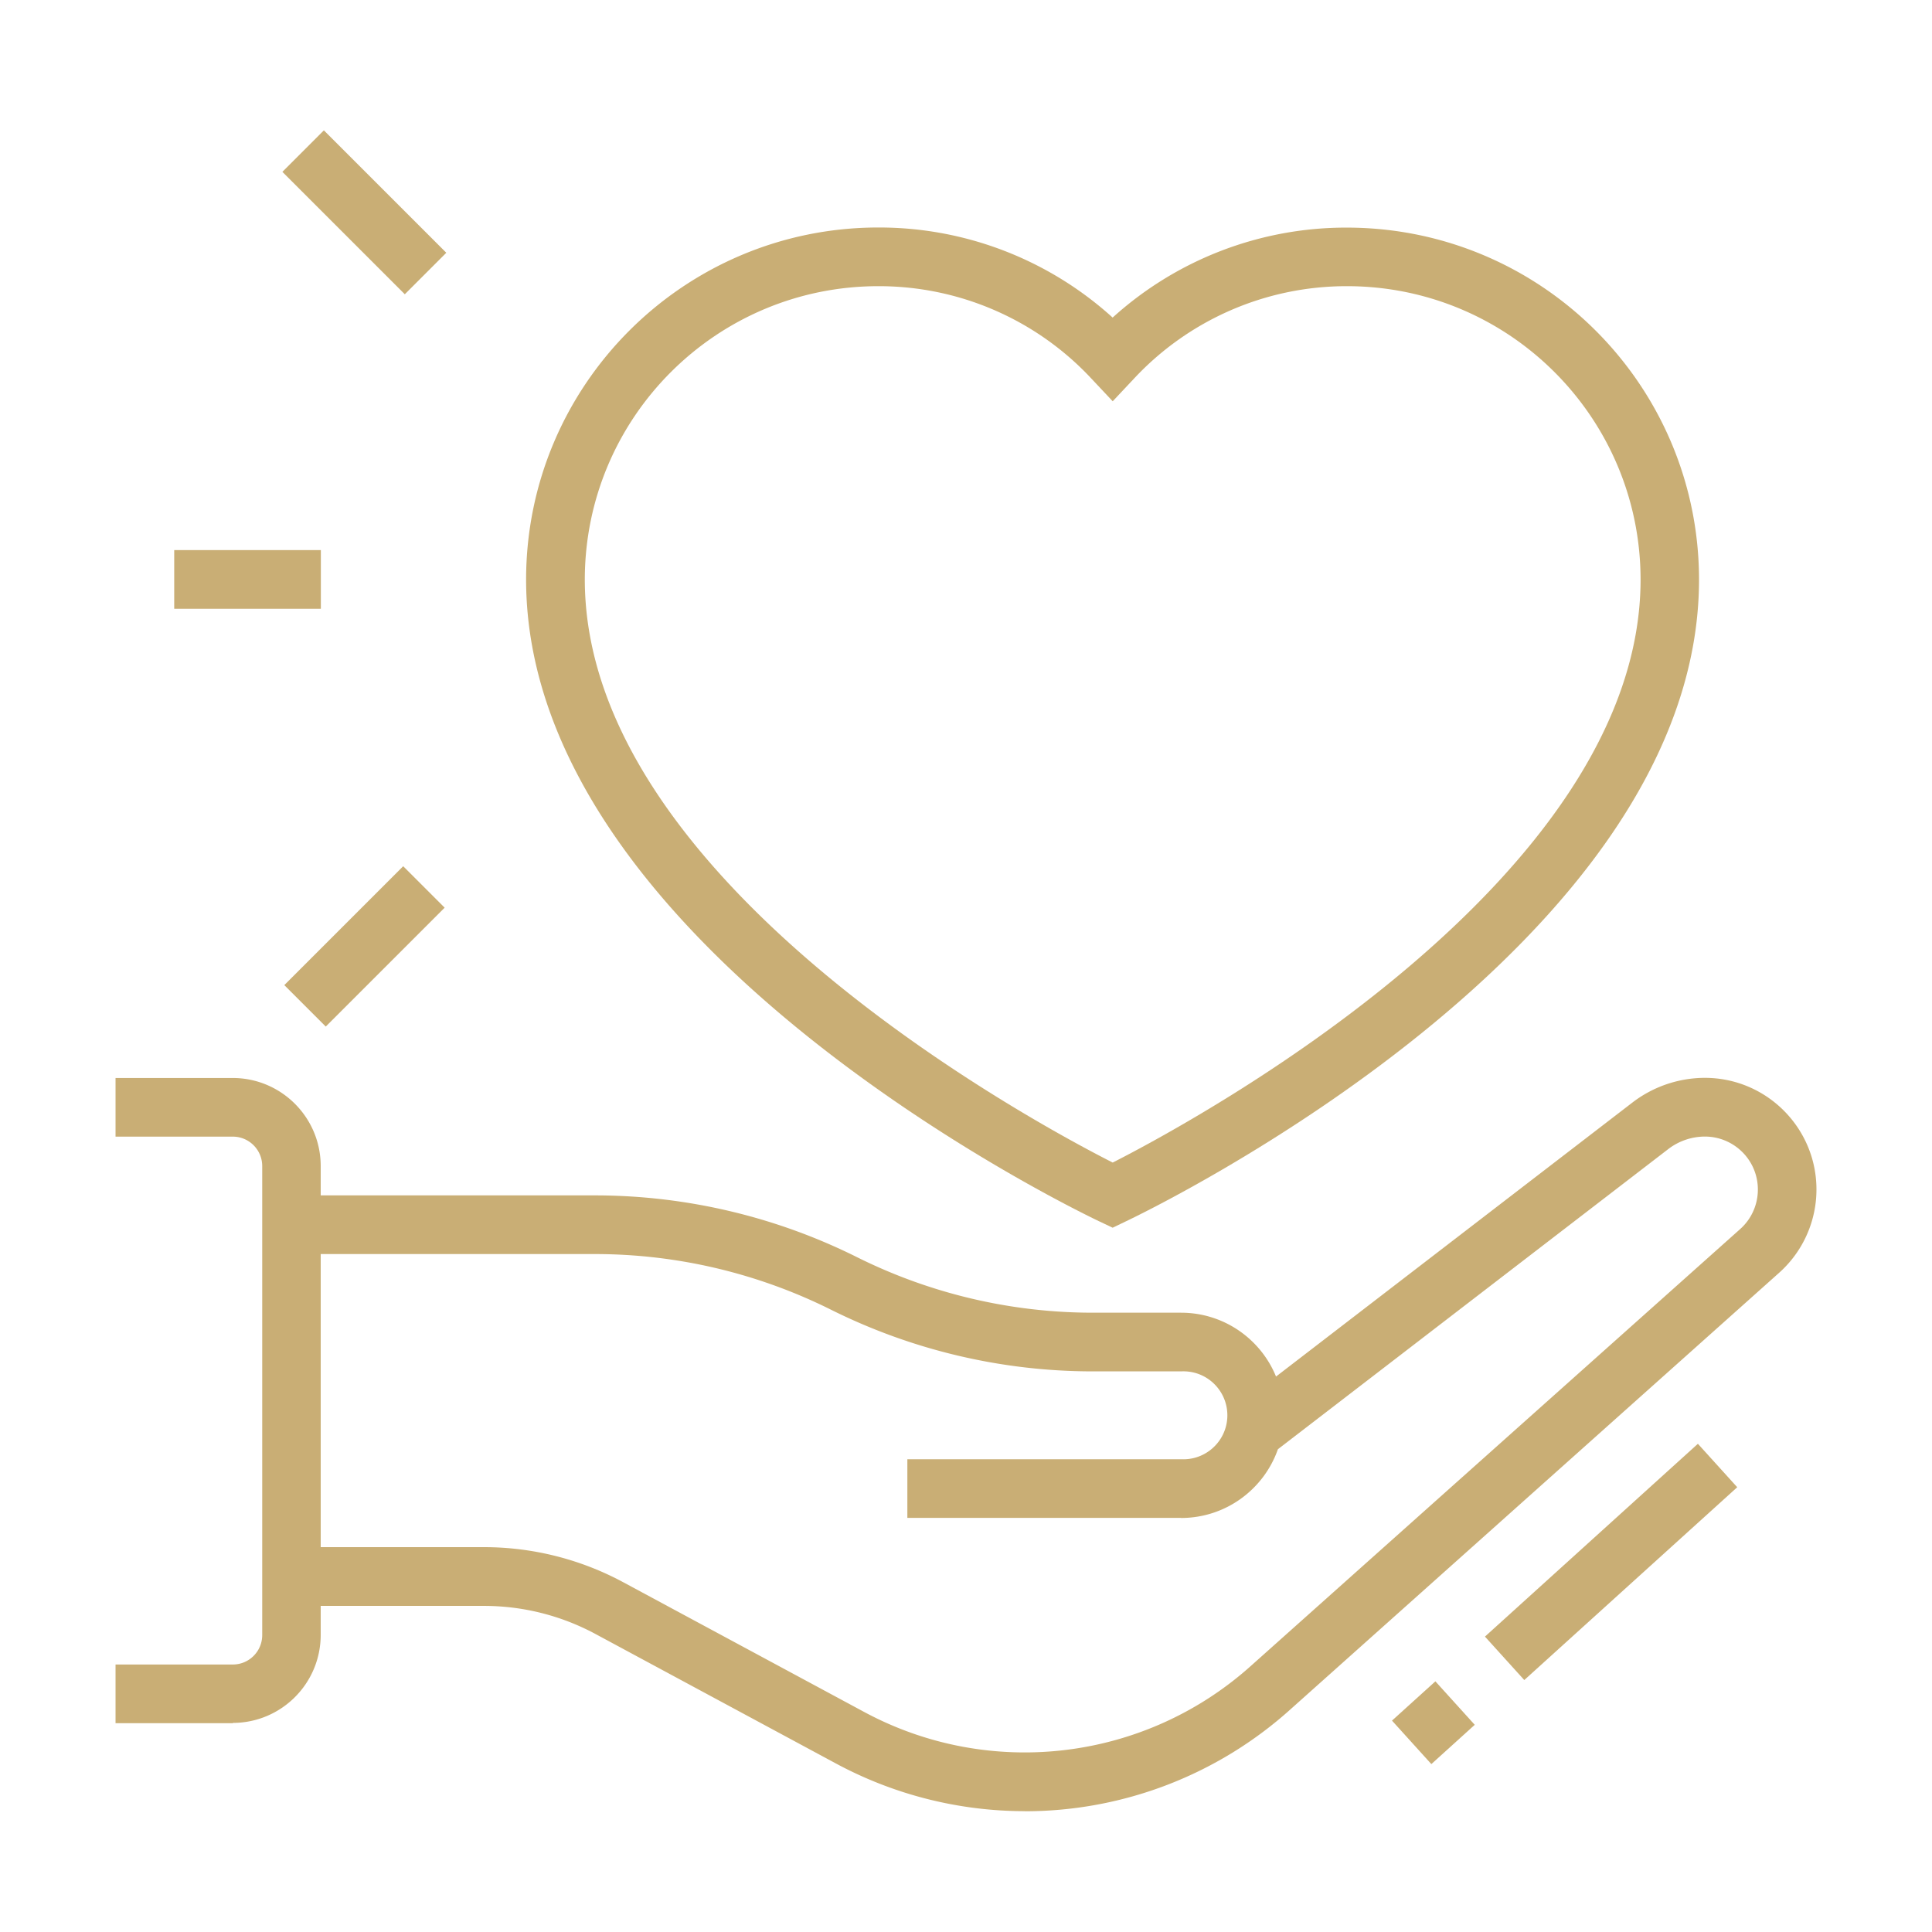
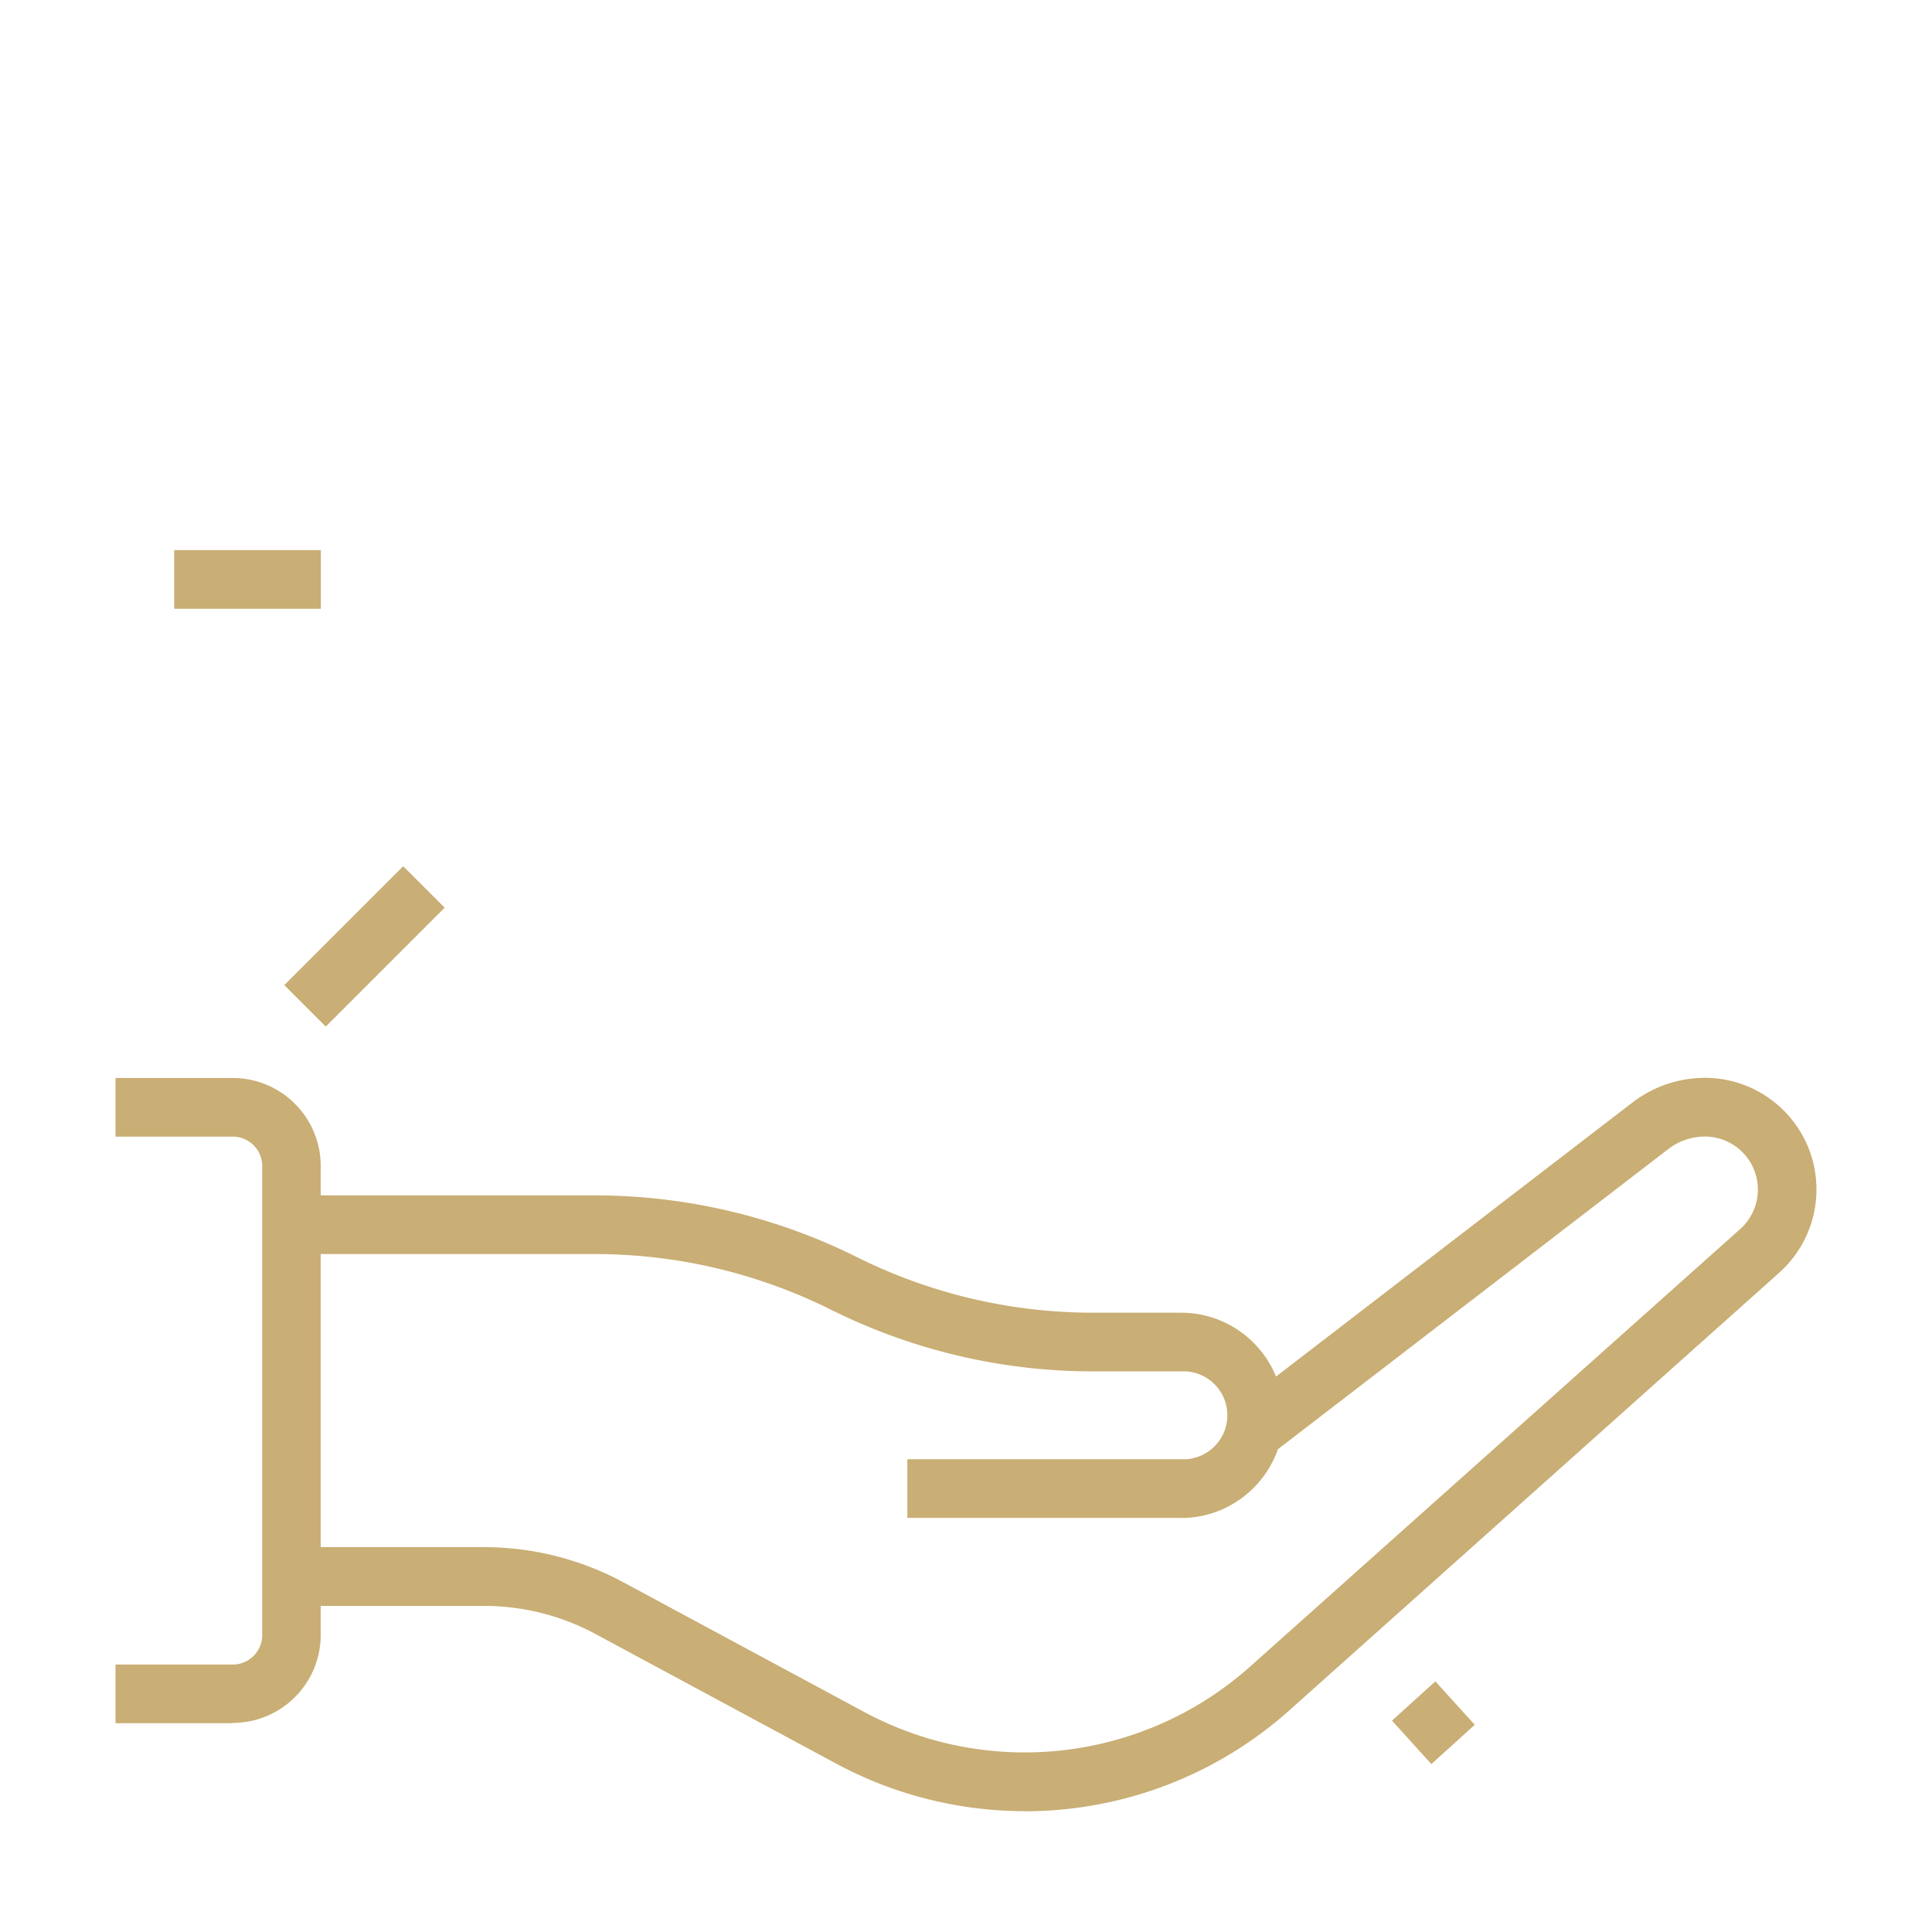
<svg xmlns="http://www.w3.org/2000/svg" id="Calque_1" viewBox="0 0 512 512">
  <defs>
    <style>
            .cls-1{fill:#c9ae75;stroke-width:0}
        </style>
  </defs>
  <path id="Rectangle_3219" class="cls-1" transform="rotate(-42.15 379.864 456.532)" d="M372.1 448.76h15.51v15.54H372.1z" />
-   <path id="Rectangle_3220" class="cls-1" transform="rotate(-42.16 426.978 413.914)" d="M388.89 406.14h76.13v15.53h-76.13z" />
  <g id="Groupe_15131">
    <g id="Groupe_15133">
      <path class="cls-1" d="M451.8 285.64c-6.92.02-13.65 2.3-19.15 6.51l-94.49 72.65c-4.05-9.93-13.8-16.92-25.18-16.92h-23.54c-21.63-.03-42.97-5.07-62.33-14.72a155.731 155.731 0 0 0-69.32-16.37h-72.8v-7.83c-.03-12.84-10.43-23.25-23.28-23.28H30.62v15.54h31.09c4.29.01 7.77 3.49 7.78 7.78v124.34c-.01 4.29-3.49 7.77-7.78 7.77H30.62v15.55h31.09v-.07c12.85-.03 23.25-10.43 23.28-23.28v-7.73h43.32c10.29.01 20.41 2.56 29.47 7.43l63.84 34.38a105.71 105.71 0 0 0 49.93 12.59v.02c26.1.02 51.27-9.67 70.63-27.18L471.5 337.29a29.597 29.597 0 0 0 9.88-22.06c0-16.34-13.24-29.58-29.58-29.59Zm9.37 40.07L331.8 441.21c-28.18 25.49-69.35 30.48-102.8 12.47l-63.83-34.37c-11.33-6.1-24-9.29-36.86-9.3H84.99v-77.67h72.81c21.65.02 42.99 5.07 62.37 14.72a155.69 155.69 0 0 0 69.31 16.37h23.54c.39-.02.78-.02 1.18 0 6.43.32 11.37 5.8 11.05 12.23-.33 6.43-5.81 11.37-12.23 11.05h-72.56v15.54h72.56l-.04.03c11.87 0 21.97-7.61 25.68-18.22l103.47-79.56c2.78-2.13 6.18-3.29 9.69-3.3 4 0 7.8 1.71 10.47 4.69 5.16 5.78 4.66 14.65-1.12 19.82Z" />
-       <path id="Tracé_20870" class="cls-1" d="m294.87 325.36-3.33-1.58c-6.22-2.94-152.12-73.17-152.12-170.23.06-51.49 41.78-93.21 93.27-93.26a92.133 92.133 0 0 1 62.17 23.87 92.142 92.142 0 0 1 62.17-23.84c51.46.07 93.16 41.77 93.23 93.23 0 97.06-145.9 167.29-152.12 170.23l-3.29 1.58ZM232.7 75.84c-42.9.05-77.67 34.82-77.72 77.72 0 79.79 118.35 143.59 139.9 154.53 21.52-10.95 139.89-74.82 139.89-154.53-.05-42.9-34.82-77.67-77.72-77.72a76.984 76.984 0 0 0-56.52 24.49l-5.65 6.01-5.65-6.01a76.984 76.984 0 0 0-56.52-24.49Z" />
      <path id="Rectangle_3221" class="cls-1" d="M46.17 145.78h38.86v15.55H46.17z" />
-       <path id="Rectangle_3222" class="cls-1" transform="rotate(-45 96.547 56.269)" d="M88.78 33.33h15.55v45.88H88.78z" />
      <path id="Rectangle_3223" class="cls-1" transform="rotate(-45 96.594 250.8)" d="M74.31 243.03h44.56v15.54H74.31z" />
    </g>
  </g>
</svg>